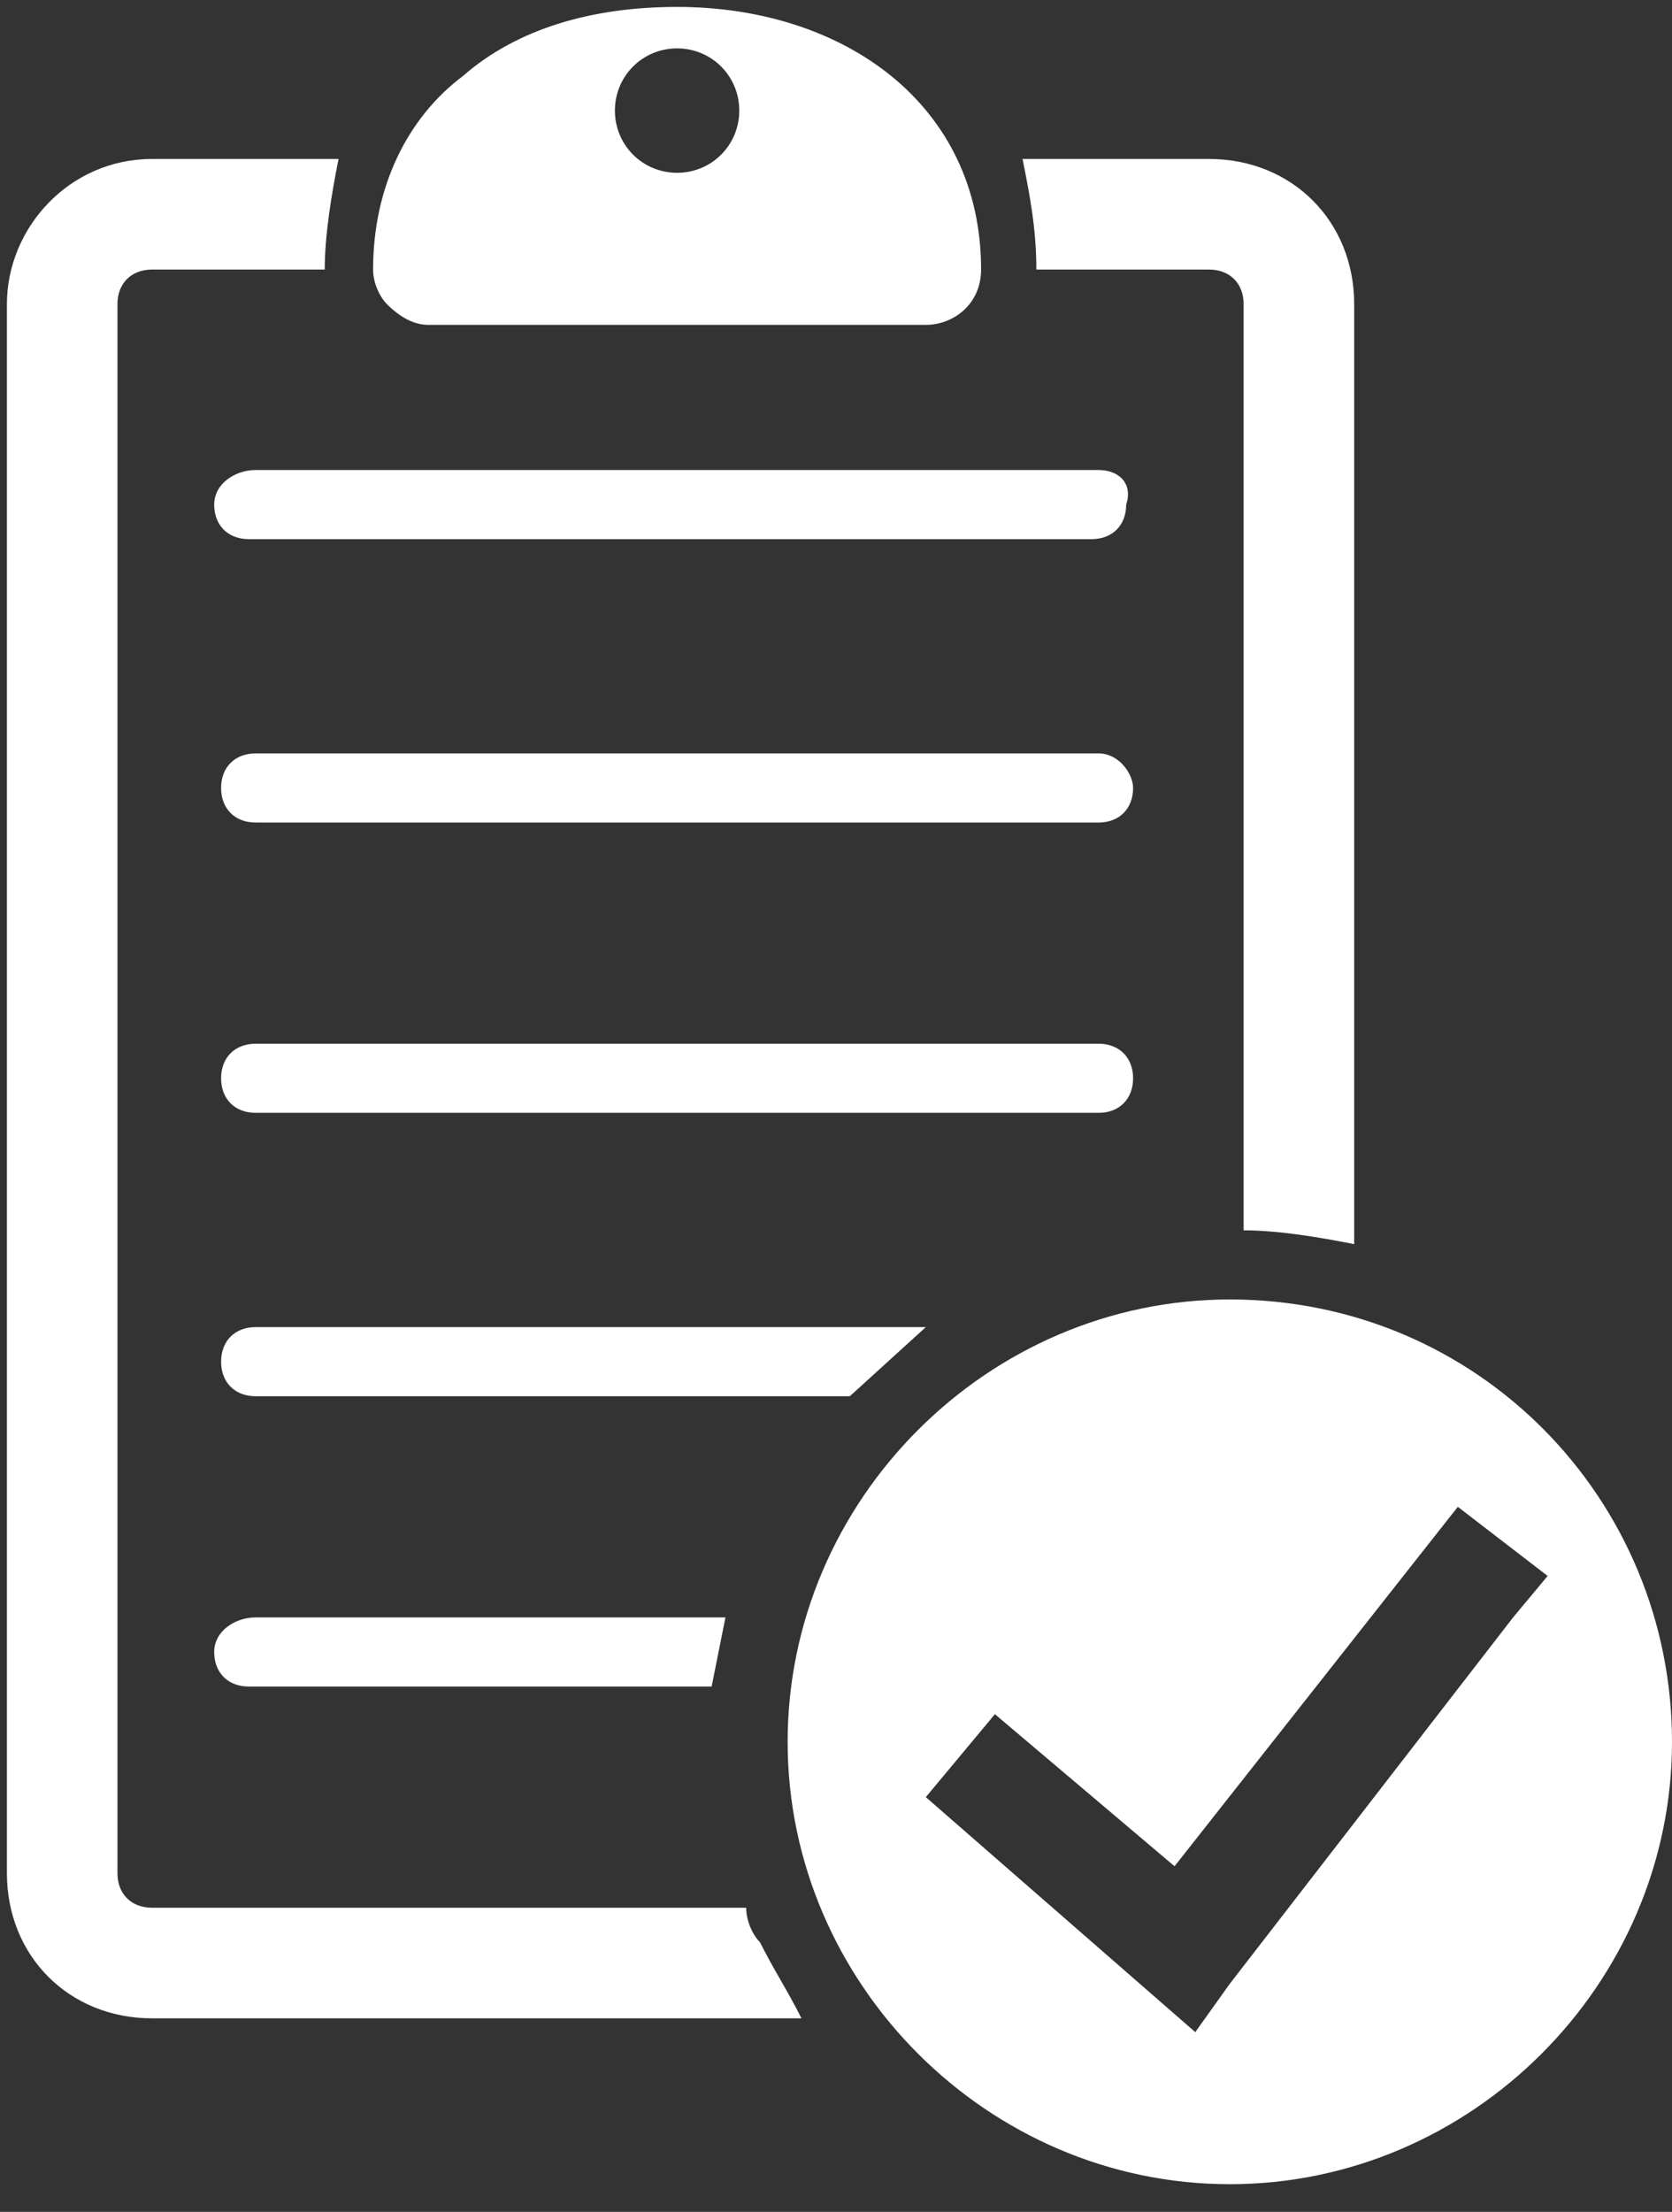
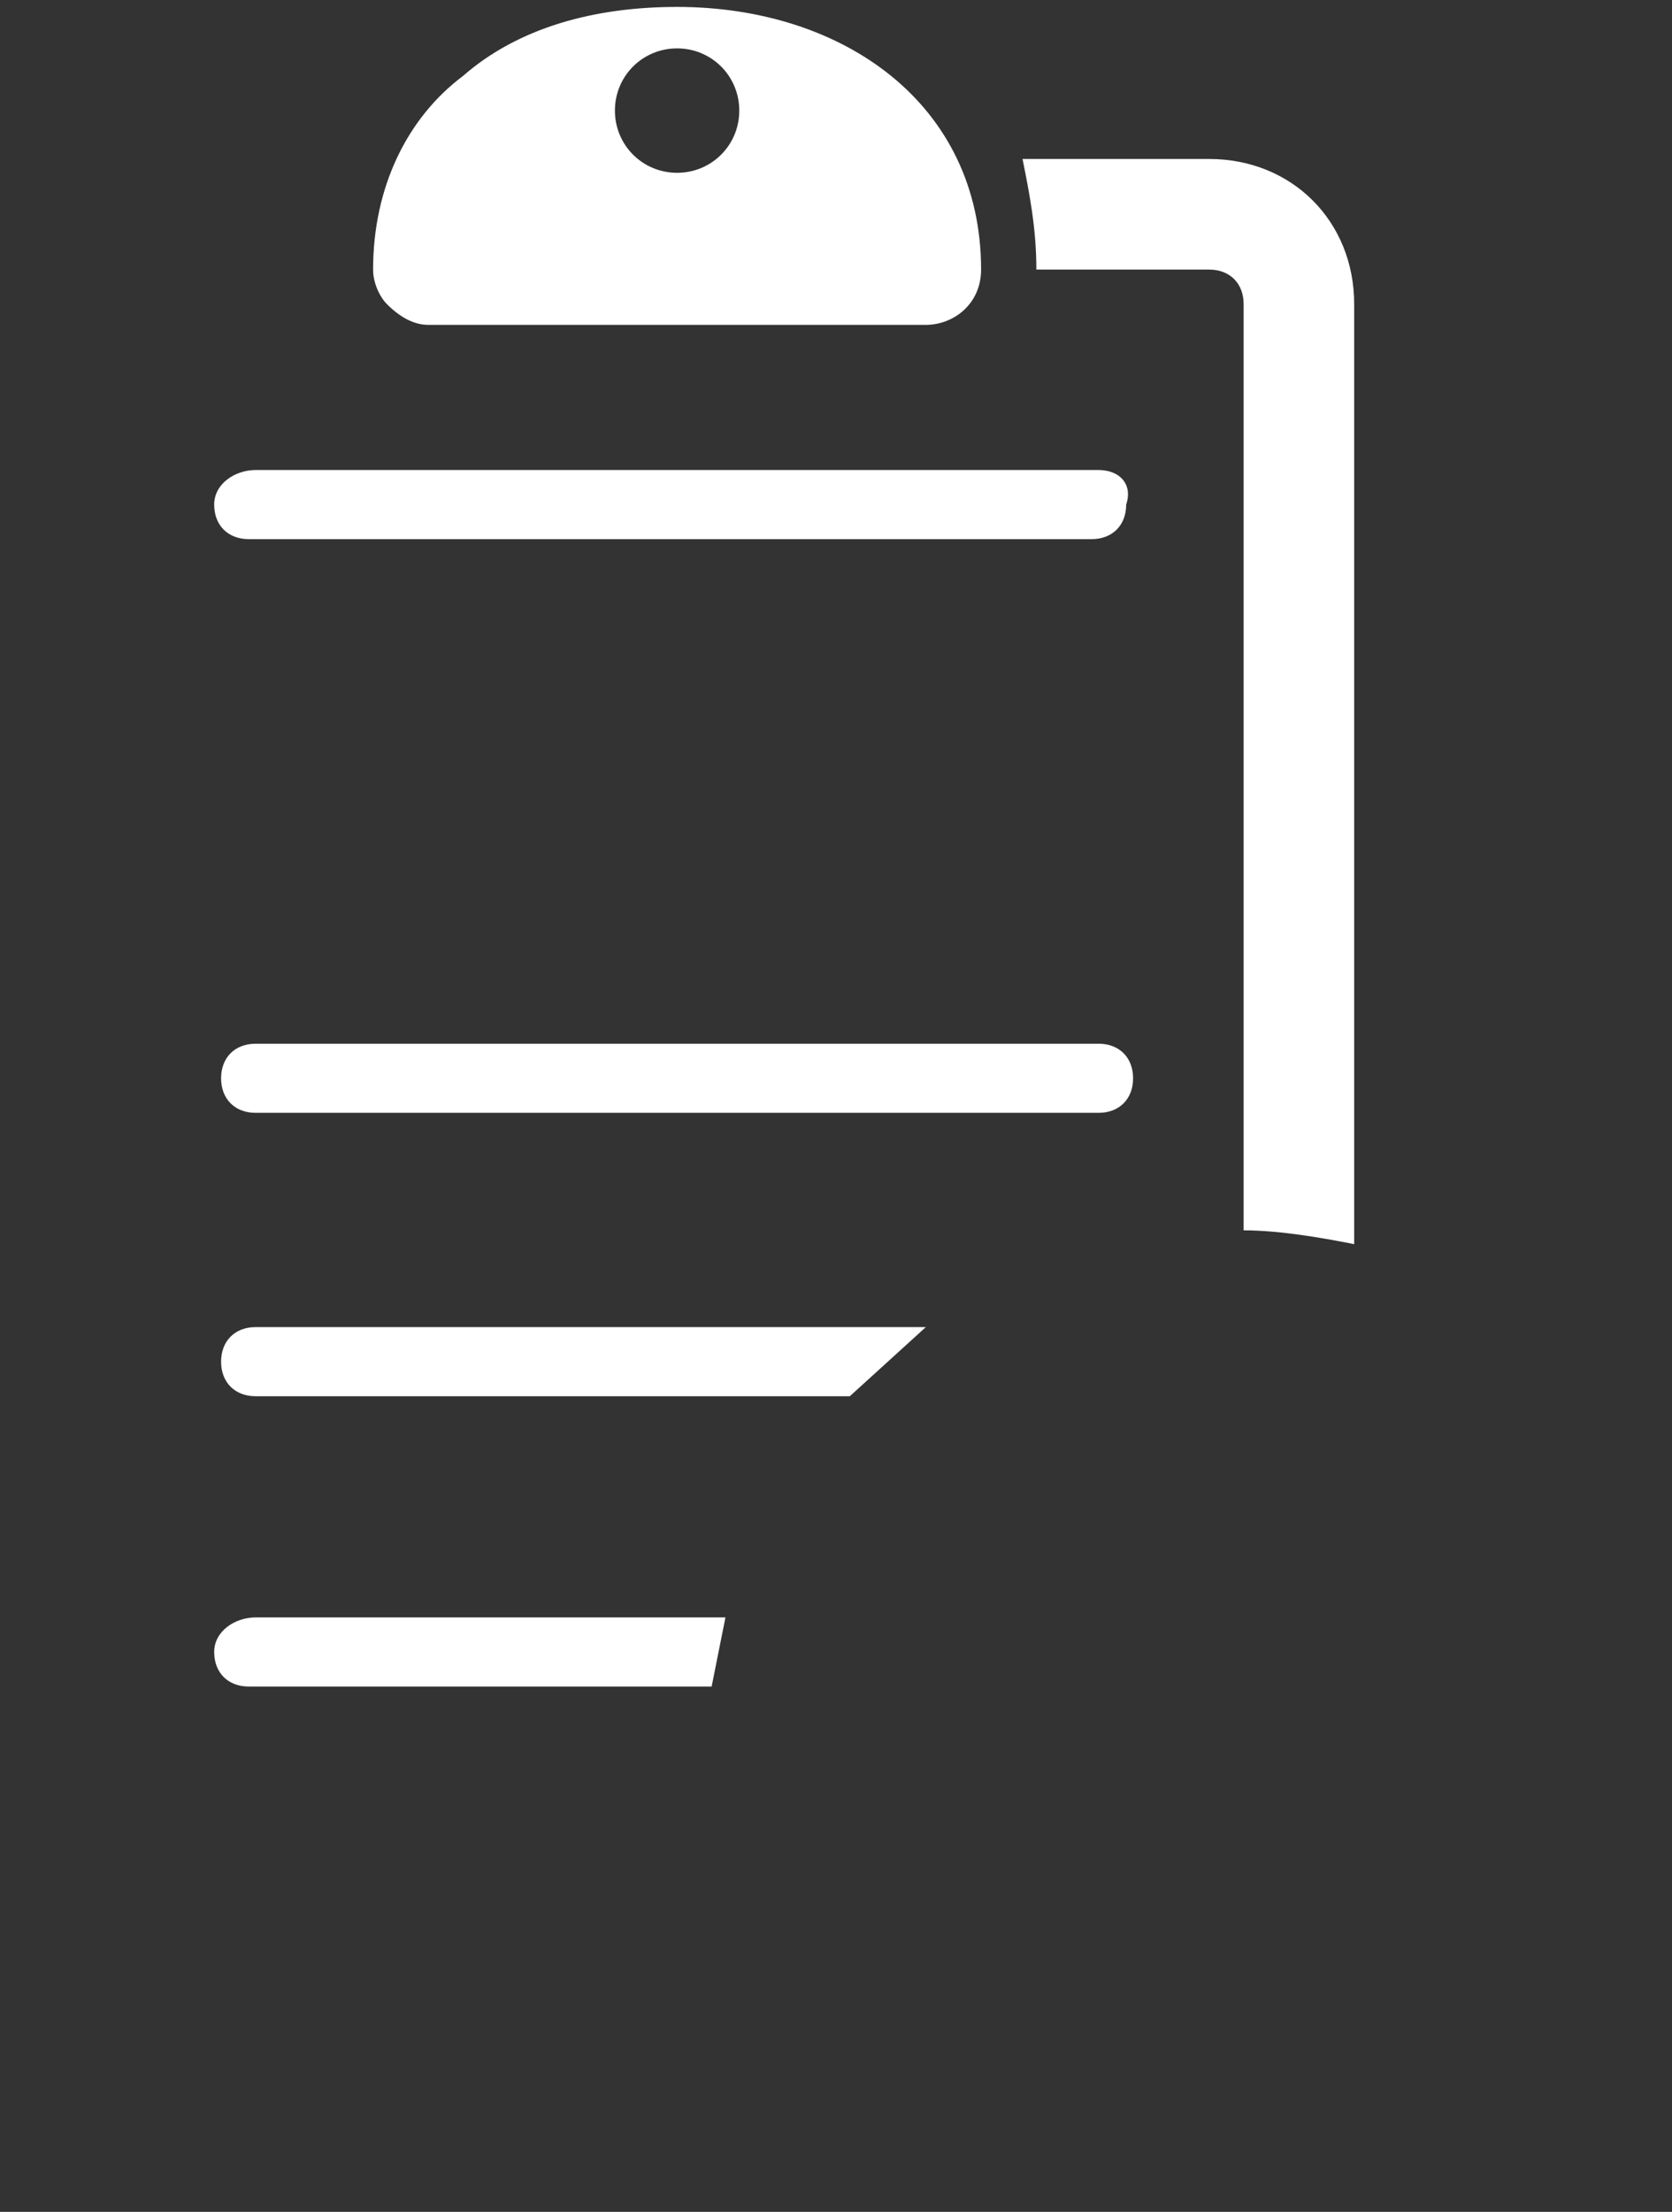
<svg xmlns="http://www.w3.org/2000/svg" version="1.1" id="Layer_1" x="0px" y="0px" viewBox="0 0 24.2 32" style="enable-background:new 0 0 24.2 32;" xml:space="preserve">
  <rect x="0" y="0" width="24.2" height="32" fill="#333333" stroke="none" />
  <style type="text/css">
	.st0{fill:#FFFFFF;}
</style>
  <g>
    <g>
-       <path class="st0" d="M10.8,27.6H2.2c-0.3,0-0.5-0.2-0.5-0.5V4.4c0-0.3,0.2-0.5,0.5-0.5h2.5v0c0-0.5,0.1-1.1,0.2-1.6H2.2    C1,2.3,0.1,3.3,0.1,4.4v22.7c0,1.2,0.9,2.1,2.1,2.1h9.4c-0.2-0.4-0.4-0.7-0.6-1.1C10.9,28,10.8,27.8,10.8,27.6z" />
-     </g>
+       </g>
    <g>
      <path class="st0" d="M15,3.9h2.5c0.3,0,0.5,0.2,0.5,0.5v13.4c0.5,0,1.1,0.1,1.6,0.2V4.4c0-1.2-0.9-2.1-2.1-2.1h-2.7    C14.9,2.8,15,3.3,15,3.9L15,3.9z" />
    </g>
    <g>
      <path class="st0" d="M6.2,4.7h7.2c0.4,0,0.8-0.3,0.8-0.8v0h0c0-2.4-2-3.8-4.4-3.8c-1.2,0-2.3,0.3-3.1,1C5.9,1.7,5.4,2.7,5.4,3.9h0    v0c0,0.2,0.1,0.4,0.2,0.5C5.8,4.6,6,4.7,6.2,4.7z M9.8,0.7c0.5,0,0.9,0.4,0.9,0.9s-0.4,0.9-0.9,0.9c-0.5,0-0.9-0.4-0.9-0.9    S9.3,0.7,9.8,0.7z" />
    </g>
    <g>
      <path class="st0" d="M3.1,23.9c0,0.3,0.2,0.5,0.5,0.5h6.7l0.2-1H3.7C3.4,23.4,3.1,23.6,3.1,23.9z" />
    </g>
    <g>
      <path class="st0" d="M16.4,15.6c0-0.3-0.2-0.5-0.5-0.5H3.7c-0.3,0-0.5,0.2-0.5,0.5c0,0.3,0.2,0.5,0.5,0.5h12.2    C16.2,16.1,16.4,15.9,16.4,15.6z" />
    </g>
    <g>
-       <path class="st0" d="M15.9,10.9H3.7c-0.3,0-0.5,0.2-0.5,0.5c0,0.3,0.2,0.5,0.5,0.5h12.2c0.3,0,0.5-0.2,0.5-0.5    C16.4,11.2,16.2,10.9,15.9,10.9z" />
-     </g>
+       </g>
    <g>
      <path class="st0" d="M15.9,6.8H3.7C3.4,6.8,3.1,7,3.1,7.3c0,0.3,0.2,0.5,0.5,0.5h12.2c0.3,0,0.5-0.2,0.5-0.5    C16.4,7,16.2,6.8,15.9,6.8z" />
    </g>
    <g>
      <path class="st0" d="M13.4,19.2H3.7c-0.3,0-0.5,0.2-0.5,0.5c0,0.3,0.2,0.5,0.5,0.5h8.6L13.4,19.2z" />
    </g>
    <g>
-       <path class="st0" d="M17.8,18.8c-3.5,0-6.4,2.9-6.4,6.4s2.9,6.4,6.4,6.4s6.4-2.9,6.4-6.4S21.4,18.8,17.8,18.8z M21.9,23.4    l-4.1,5.3l-0.5,0.7L13.4,26l1-1.2L17,27l4.1-5.2l1.3,1L21.9,23.4z" />
-     </g>
+       </g>
  </g>
</svg>